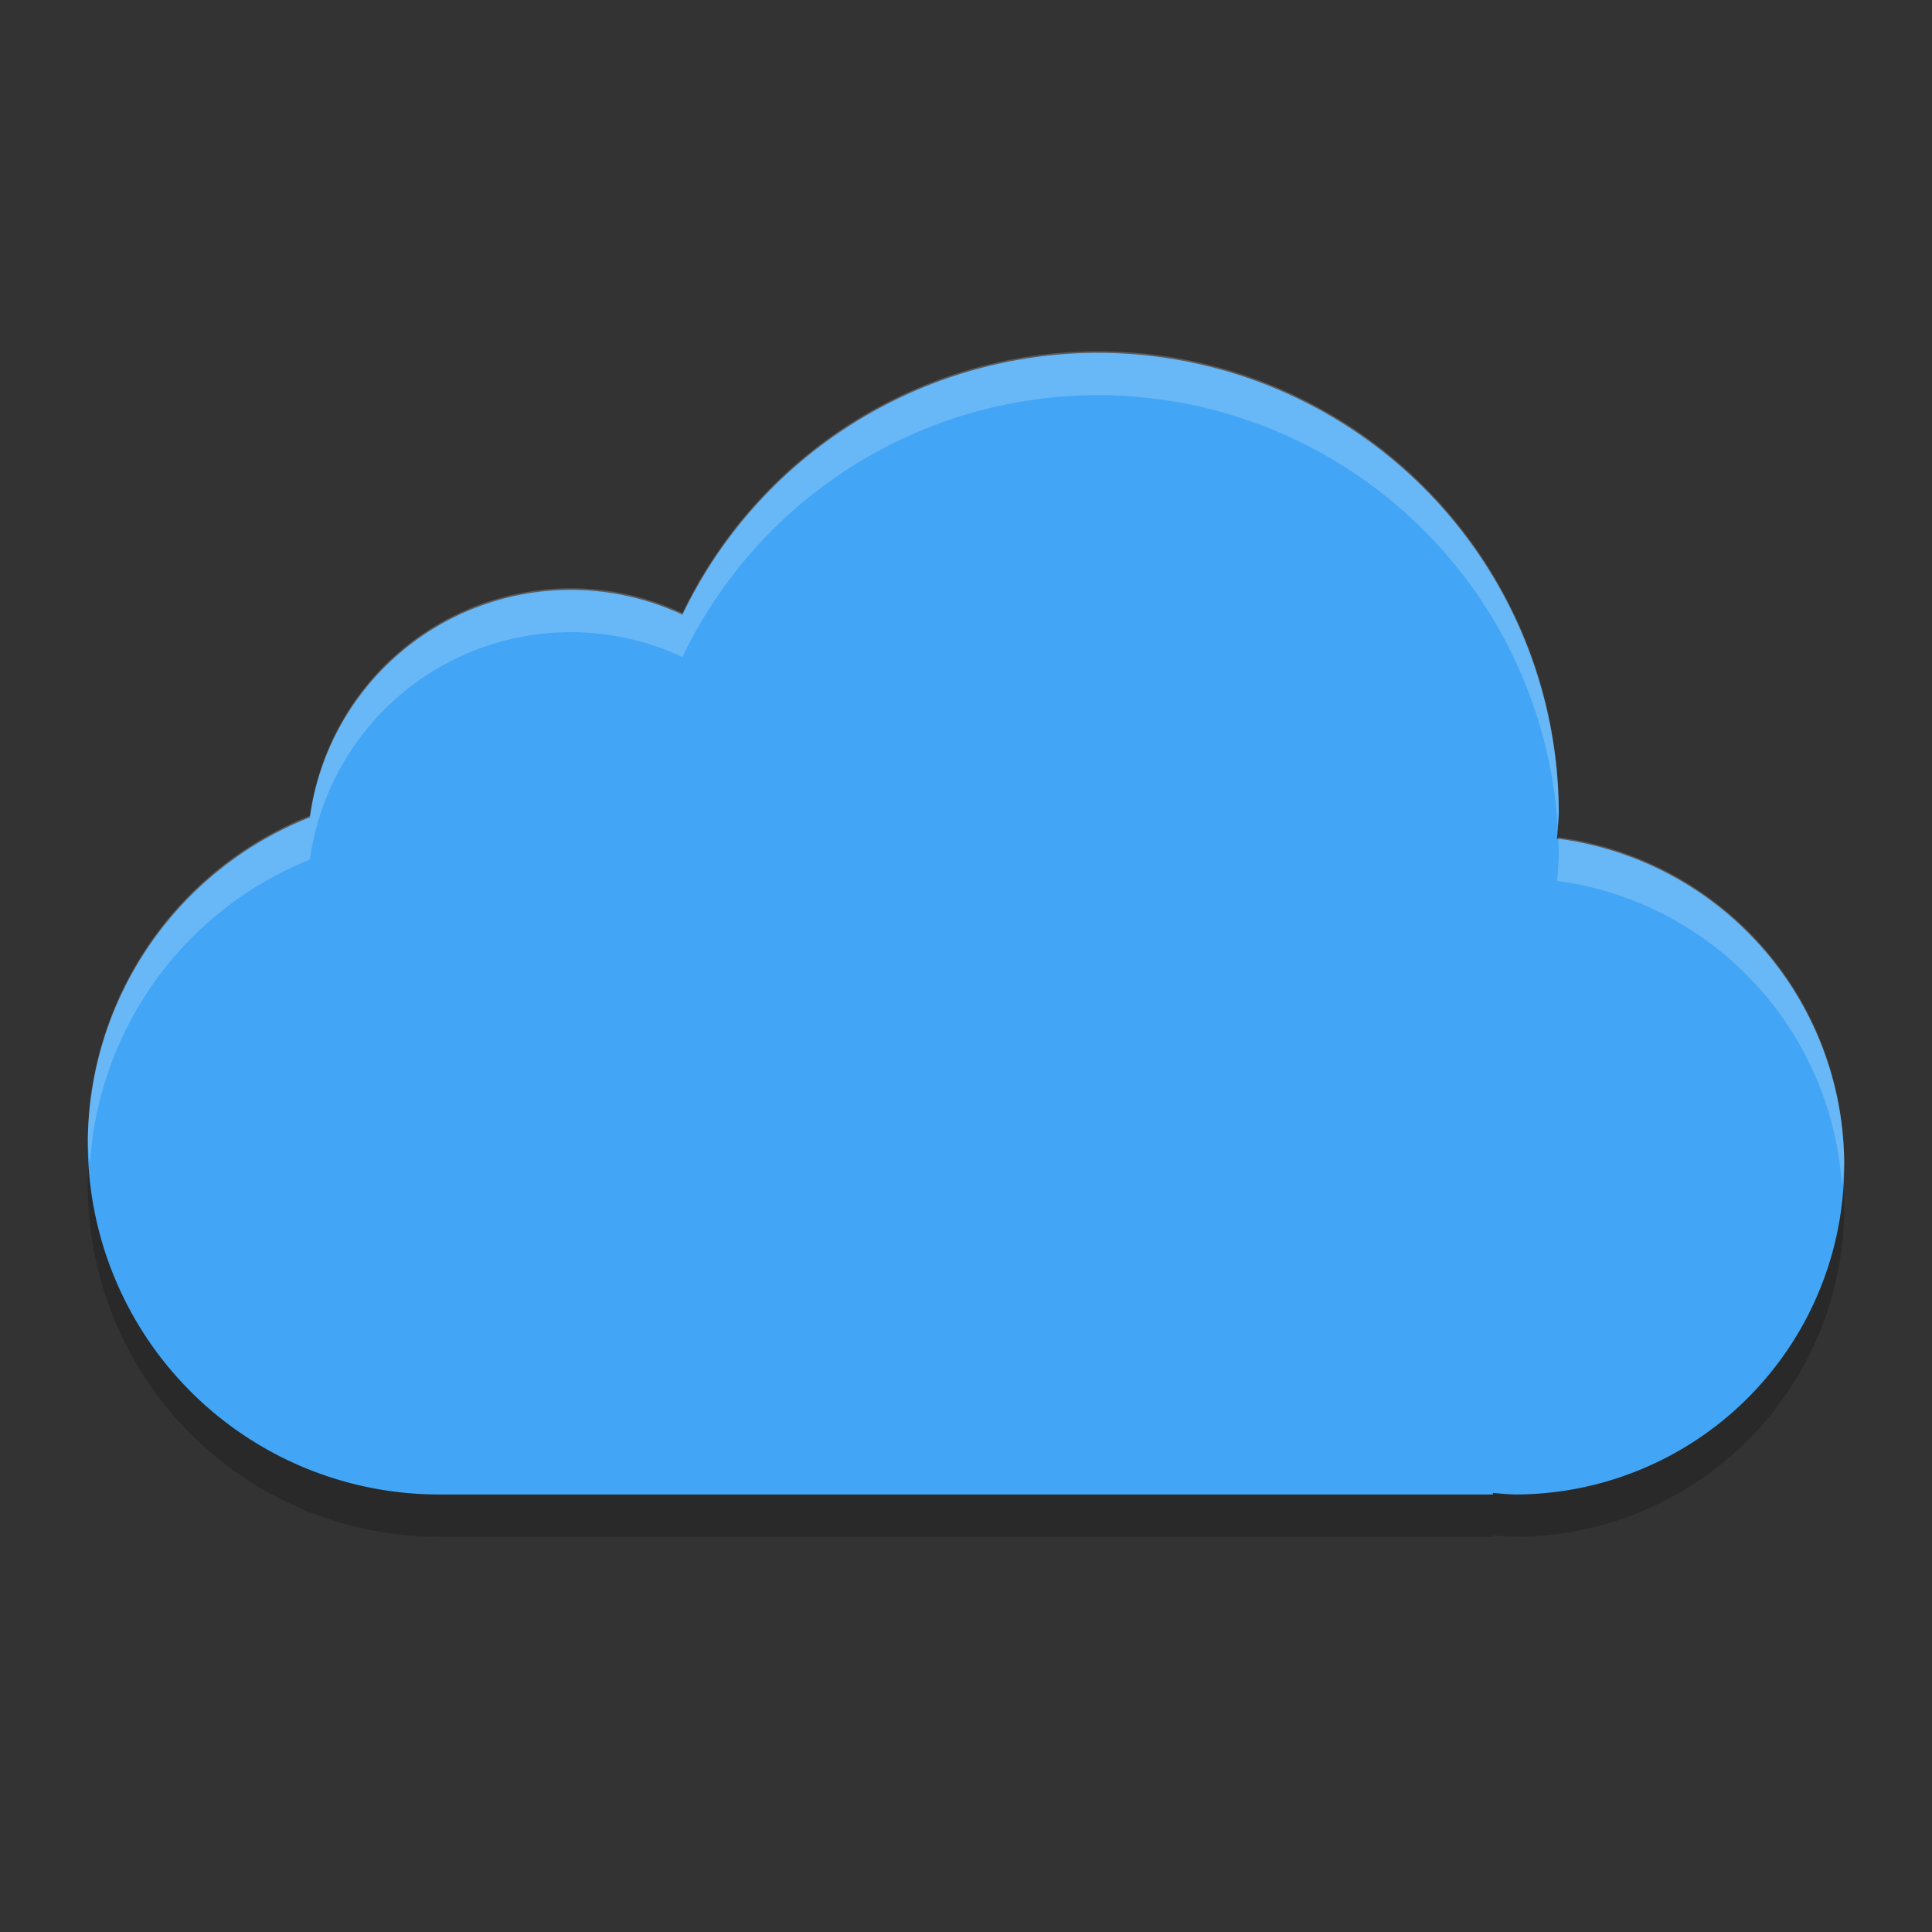
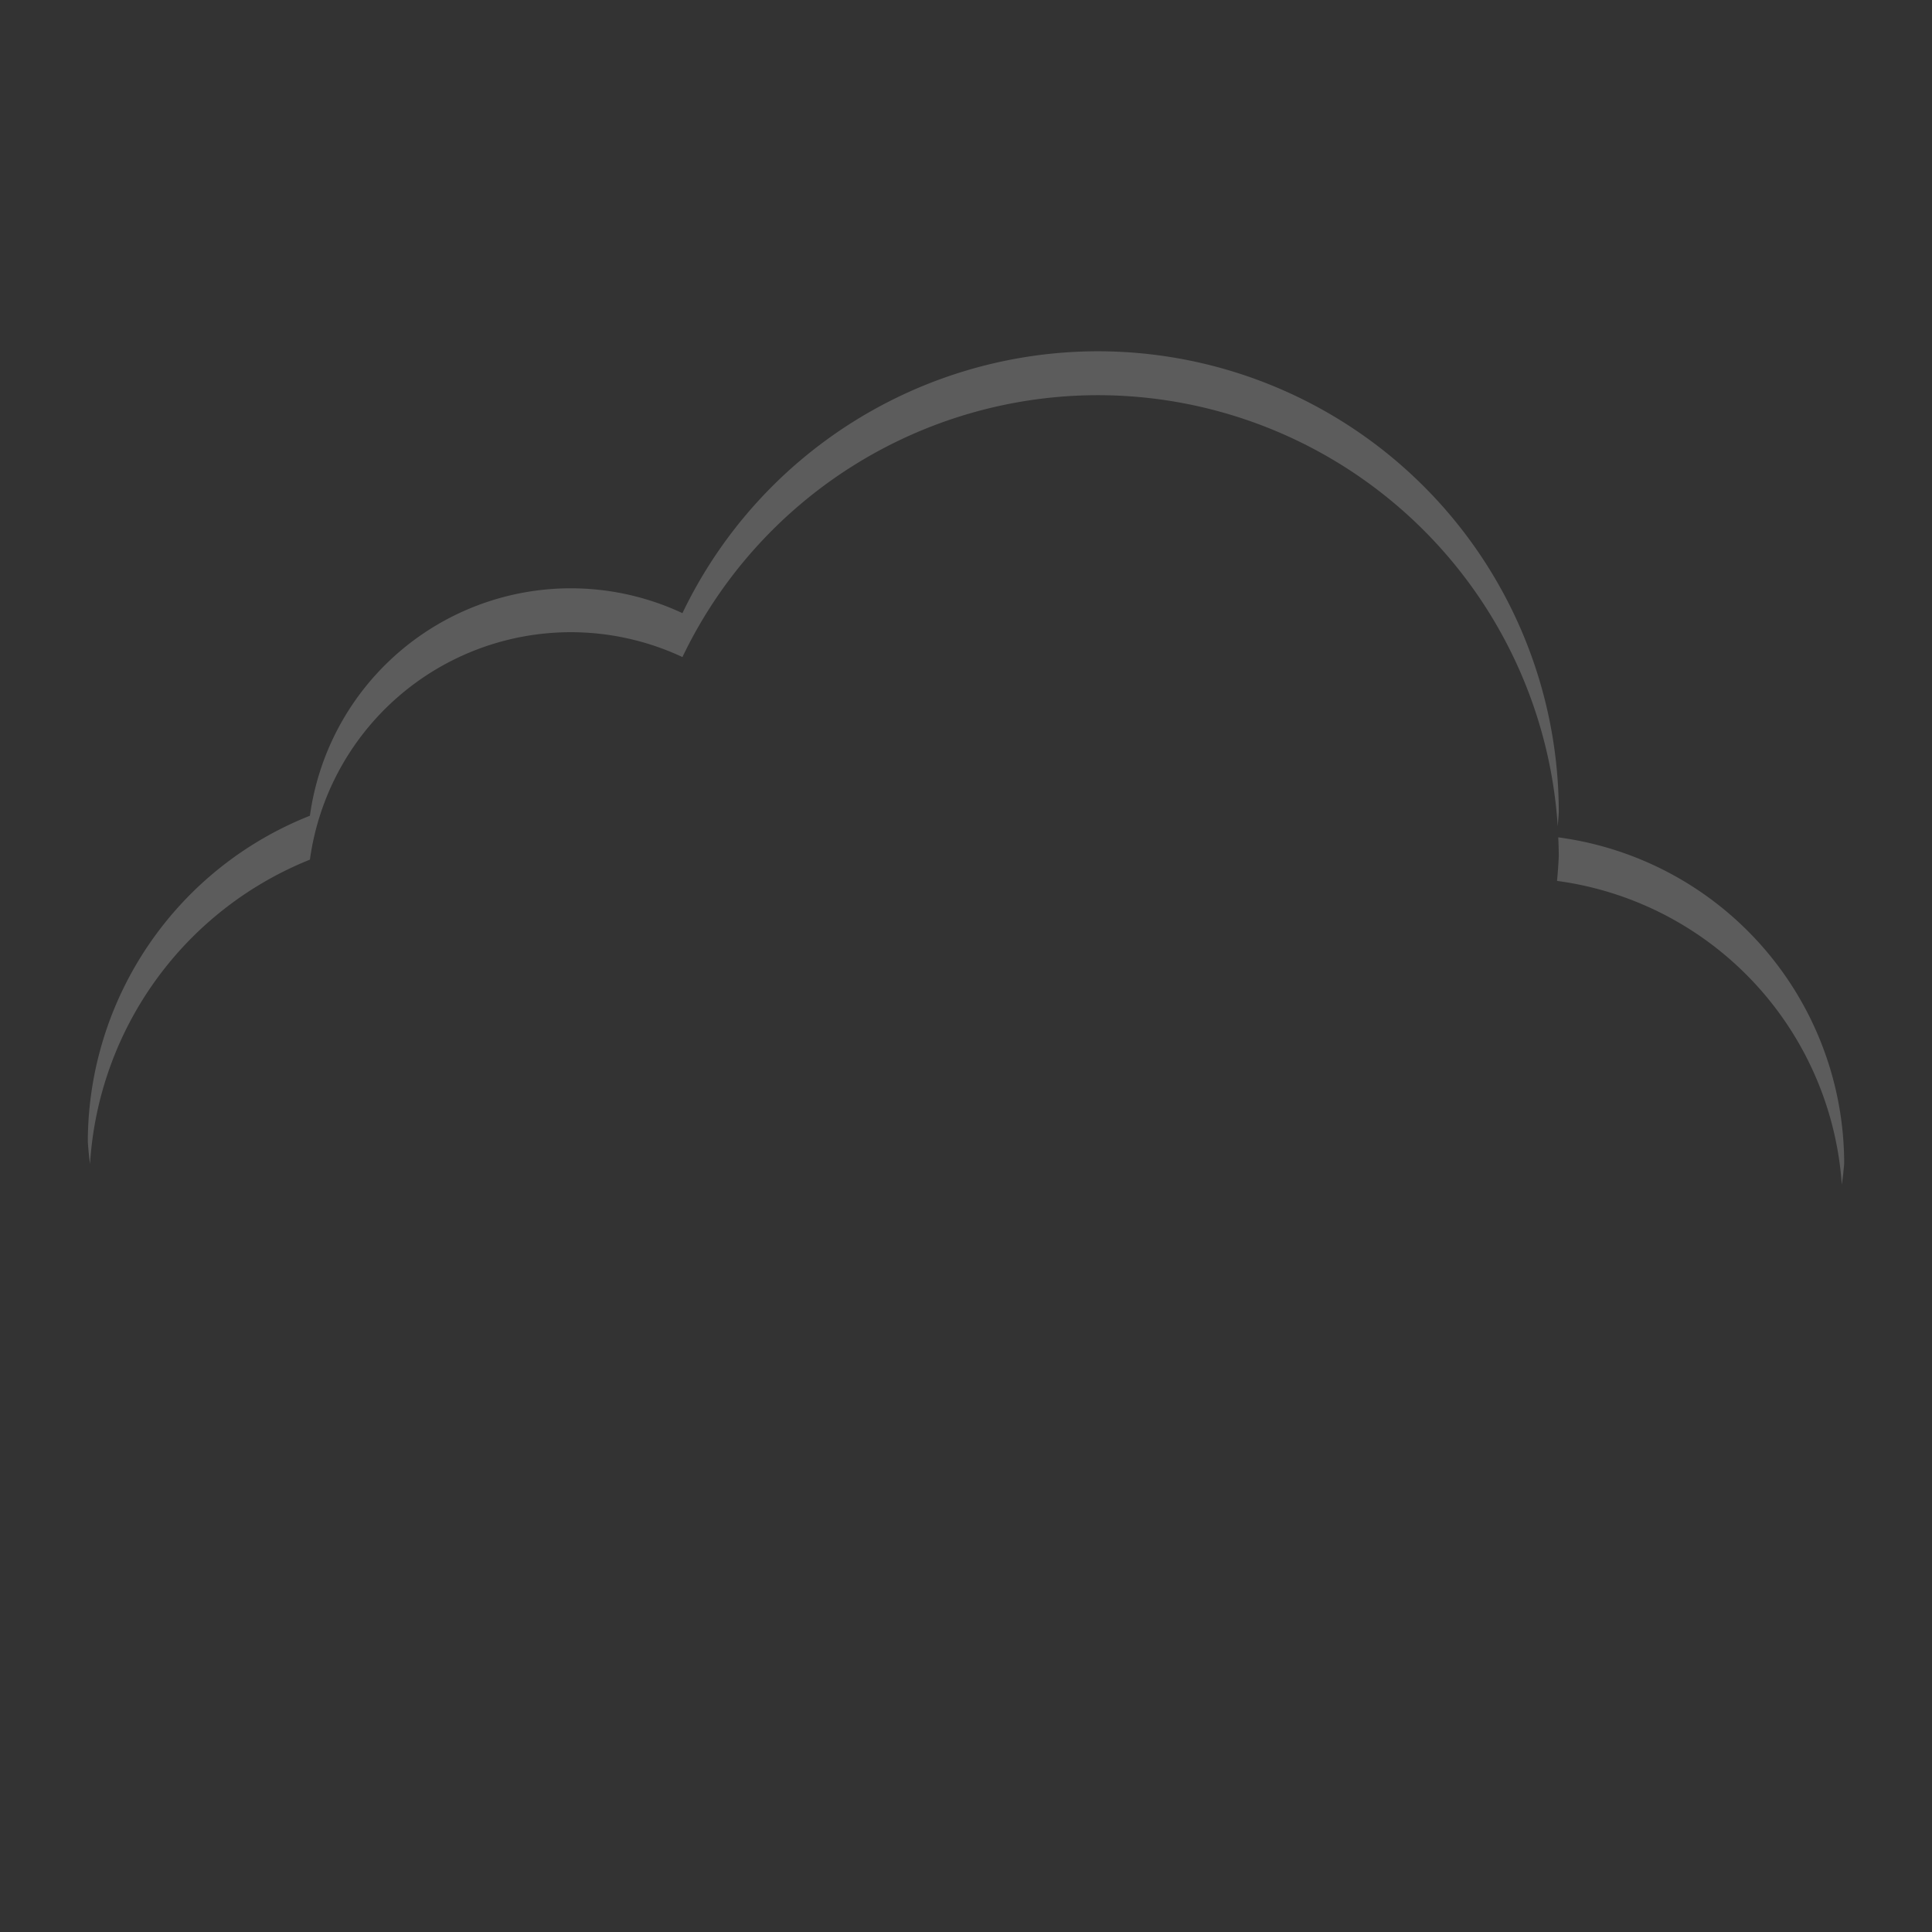
<svg xmlns="http://www.w3.org/2000/svg" width="22" height="22" version="1.1">
  <rect width="100%" height="100%" fill="#333333" stroke="none" />
-   <path d="M 12.5,4.5 A 5.25,5.25 0 0 0 7.771,7.482 3,3 0 0 0 6.5,7.199 3,3 0 0 0 3.529,9.789 4,4 0 0 0 1,13.5 a 4,4 0 0 0 4,4 H 17 V 17.482 A 3.75,3.75 0 0 0 17.25,17.5 3.75,3.75 0 0 0 21,13.75 3.75,3.75 0 0 0 17.73,10.031 5.25,5.25 0 0 0 17.75,9.75 5.25,5.25 0 0 0 12.5,4.5 Z" style="opacity:.2" />
-   <path d="M 12.5,4.018 A 5.25,5.25 0 0 0 7.771,7 3,3 0 0 0 6.5,6.717 3,3 0 0 0 3.529,9.307 4,4 0 0 0 1,13.018 a 4,4 0 0 0 4,4 H 17 V 17 a 3.75,3.75 0 0 0 0.25,0.018 3.75,3.75 0 0 0 3.75,-3.75 3.75,3.75 0 0 0 -3.27,-3.719 5.25,5.25 0 0 0 0.02,-0.281 5.25,5.25 0 0 0 -5.25,-5.25 z" style="fill:#42a5f5" />
  <path d="M 12.5,4 A 5.25,5.25 0 0 0 7.771,6.982 3,3 0 0 0 6.5,6.699 3,3 0 0 0 3.529,9.289 4,4 0 0 0 1,13 4,4 0 0 0 1.025,13.256 4,4 0 0 1 3.529,9.789 3,3 0 0 1 6.5,7.199 3,3 0 0 1 7.771,7.482 5.25,5.25 0 0 1 12.5,4.5 5.25,5.25 0 0 1 17.738,9.408 5.25,5.25 0 0 0 17.75,9.25 5.25,5.25 0 0 0 12.5,4 Z m 5.244,5.535 A 5.25,5.25 0 0 1 17.75,9.75 5.25,5.25 0 0 1 17.73,10.031 3.75,3.75 0 0 1 20.973,13.49 3.75,3.75 0 0 0 21,13.25 3.75,3.75 0 0 0 17.744,9.535 Z" style="fill:#ffffff;opacity:.2" />
</svg>